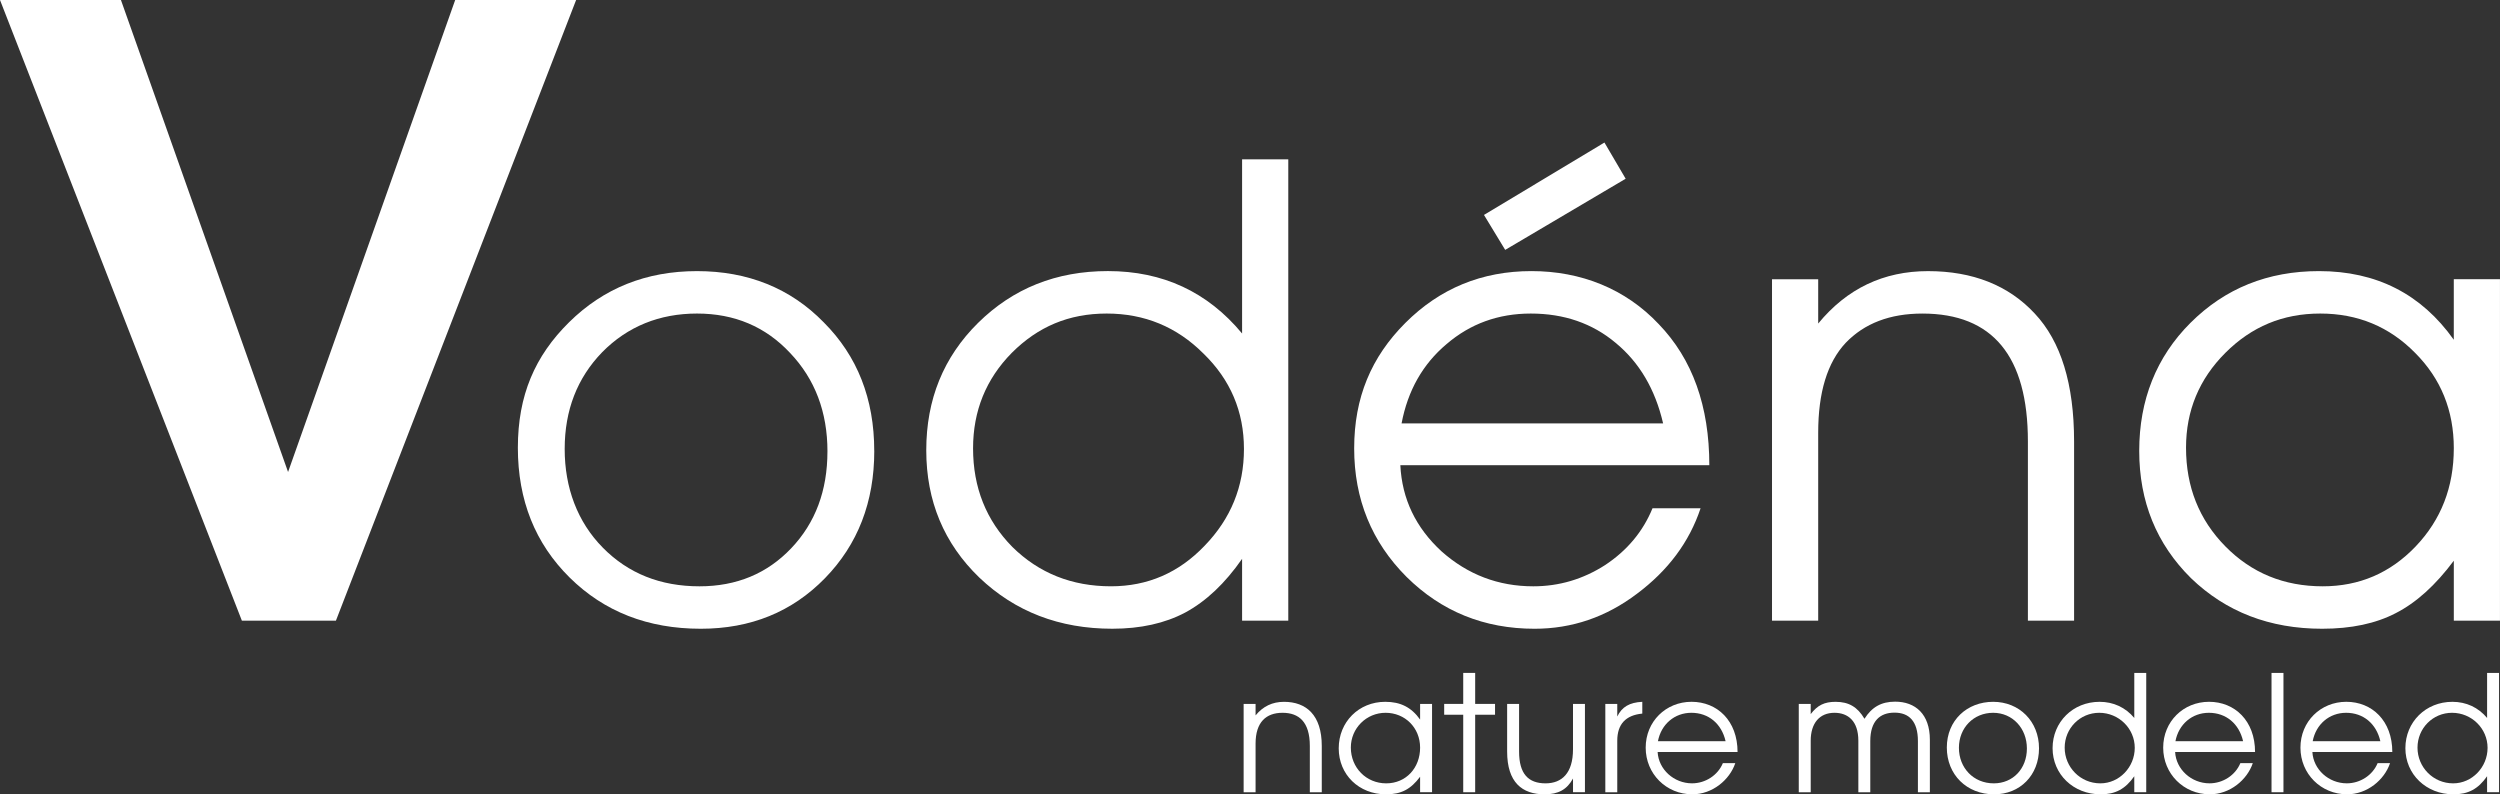
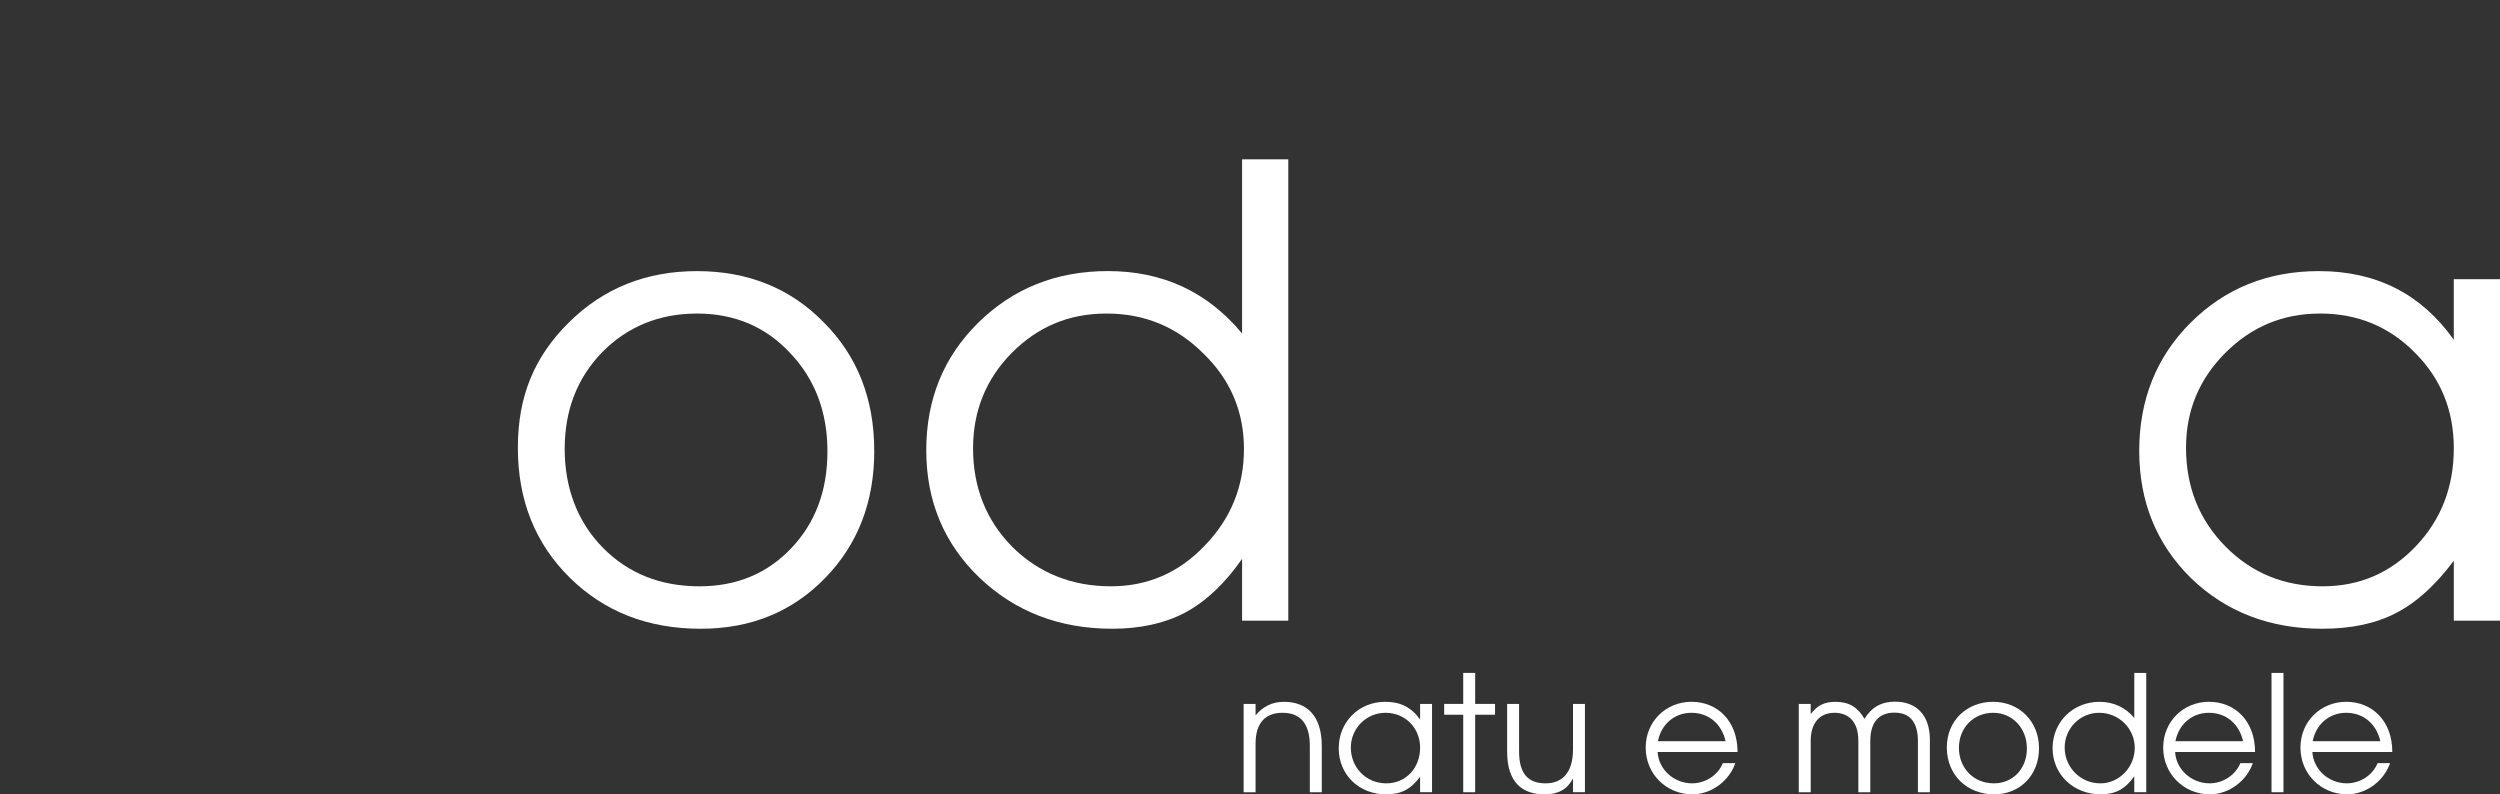
<svg xmlns="http://www.w3.org/2000/svg" id="Layer_1" data-name="Layer 1" viewBox="0 0 1587 504.24">
  <rect x="0" y="0" width="1587" height="504.24" fill="#333333" stroke="none" />
  <defs>
    <style>      .cls-1 {        fill: #fff;        stroke-width: 0px;      }    </style>
  </defs>
  <g id="layer1">
    <g id="text4147">
-       <path id="path4185" class="cls-1" d="M365.72,0l-152.47,393.98h-59.71L0,0h76.77l106.09,299.62L288.95,0h76.77Z" />
      <path id="path4187" class="cls-1" d="M554.99,286.21c0,32.49-10.43,59.43-31.3,80.83-20.87,21.4-47.15,32.09-78.85,32.09-33.55,0-61.28-10.83-83.21-32.49-21.92-21.66-32.89-49.13-32.89-82.41s10.83-58.24,32.49-79.64c21.92-21.66,49-32.49,81.22-32.49s59.3,10.83,80.43,32.49c21.4,21.4,32.09,48.6,32.09,81.62h0ZM525.27,286.6c0-25.09-7.92-45.96-23.77-62.6-15.58-16.64-35.26-24.96-59.04-24.96s-44.11,8.19-60.23,24.57c-15.85,16.38-23.77,36.85-23.77,61.41s8.06,46.23,24.17,62.6c16.11,16.38,36.58,24.57,61.41,24.57,23.51,0,42.92-8.06,58.24-24.17,15.32-16.11,22.98-36.58,22.98-61.41h0Z" />
      <path id="path4189" class="cls-1" d="M817.8,393.98h-29.32v-39.23c-10.83,15.58-22.85,26.94-36.06,34.07-12.94,6.87-28.4,10.3-46.36,10.3-33.55,0-61.68-10.83-84.39-32.49-22.45-21.66-33.68-48.6-33.68-80.83s10.96-59.17,32.89-80.83c22.19-21.92,49.66-32.89,82.41-32.89,34.87,0,63.26,13.21,85.19,39.62v-110.55h29.32v292.81h0ZM764.7,346.43c16.64-17.17,24.96-37.64,24.96-61.41s-8.58-43.98-25.75-60.62c-16.91-16.91-37.38-25.36-61.41-25.36s-43.58,8.32-60.23,24.96c-16.38,16.64-24.57,36.85-24.57,60.62,0,24.83,8.32,45.7,24.96,62.6,16.91,16.64,37.77,24.96,62.6,24.96,23.24,0,43.06-8.58,59.43-25.75Z" />
-       <path id="path4191" class="cls-1" d="M1085.07,295.32h-196.13c1.06,21.4,9.77,39.62,26.15,54.68,16.64,14.79,36.06,22.19,58.24,22.19,16.38,0,31.57-4.49,45.57-13.47,14-9.25,24.04-21.26,30.11-36.06h30.51c-7.13,21.4-20.6,39.49-40.41,54.28-19.55,14.79-41.21,22.19-64.98,22.19-31.96,0-59.04-10.96-81.22-32.89-22.19-22.19-33.28-49.4-33.28-81.62s10.83-57.98,32.49-79.64c21.92-21.92,48.6-32.89,80.04-32.89s59.7,11.23,80.83,33.68c21.4,22.19,32.09,52.04,32.09,89.55h0ZM1055.74,268.77c-5.02-21.66-15.06-38.7-30.11-51.11-14.79-12.41-32.75-18.62-53.89-18.62-20.6,0-38.43,6.47-53.49,19.41-15.06,12.68-24.57,29.45-28.53,50.32h166.02ZM1031.97,113.46l-76.47,45.17-13.47-22.19,76.47-45.96,13.47,22.98Z" />
-       <path id="path4193" class="cls-1" d="M1316.63,393.98h-29.32v-113.71c0-54.15-22.32-81.22-66.96-81.22-20.6,0-36.85,6.21-48.73,18.62-11.62,12.41-17.43,31.43-17.43,57.06v119.26h-29.32v-216.73h29.32v28.13c18.23-22.19,41.47-33.28,69.73-33.28s51.11,8.98,67.75,26.94c16.64,17.7,24.96,44.77,24.96,81.22v113.71h0Z" />
      <path id="path4195" class="cls-1" d="M1587,393.98h-29.32v-38.04c-11.62,15.58-23.91,26.68-36.85,33.28-12.68,6.6-28.26,9.91-46.75,9.91-33.28,0-61.02-10.7-83.21-32.09-21.92-21.66-32.89-48.6-32.89-80.83s10.83-59.56,32.49-81.22c21.92-21.92,49.13-32.89,81.62-32.89,36.45,0,64.98,14.53,85.58,43.58v-38.43h29.32v216.73h0ZM1557.68,284.62c0-24.04-8.19-44.24-24.57-60.62-16.38-16.64-36.45-24.96-60.23-24.96s-43.58,8.32-60.23,24.96c-16.64,16.64-24.96,36.72-24.96,60.23,0,24.83,8.32,45.7,24.96,62.6,16.64,16.91,37.24,25.36,61.81,25.36,23.24,0,42.92-8.45,59.04-25.36,16.11-16.91,24.17-37.64,24.17-62.21Z" />
    </g>
  </g>
  <g>
    <path class="cls-1" d="M831.48,502.91v-29.42c0-15.27-6.97-21.01-17.32-21.01s-17.12,5.84-17.12,19.58v30.85h-7.58v-56.06h7.58v7.28c4.71-5.74,10.66-8.61,18.04-8.61,14.04,0,23.98,8.3,23.98,27.98v29.42h-7.58Z" />
    <path class="cls-1" d="M901.48,502.91v-9.84c-5.94,8-12.09,11.17-21.63,11.17-17.22,0-30.03-12.5-30.03-29.21s12.71-29.52,29.52-29.52c9.74,0,16.6,3.49,22.14,11.27v-9.94h7.58v56.06h-7.58ZM879.55,452.48c-12.2,0-22.04,9.84-22.04,22.04,0,12.81,9.74,22.75,22.45,22.75s21.52-9.94,21.52-22.65-9.63-22.14-21.93-22.14Z" />
    <path class="cls-1" d="M936.44,453.71v49.2h-7.58v-49.2h-12.09v-6.87h12.09v-19.68h7.58v19.68h12.61v6.87h-12.61Z" />
    <path class="cls-1" d="M998.55,502.91v-8.71c-3.79,6.97-9.33,10.04-18.04,10.04-14.25,0-23.78-7.58-23.78-27.16v-30.24h7.58v30.24c0,14.25,5.94,20.19,16.81,20.19,10.25,0,17.42-6.36,17.42-21.63v-28.8h7.58v56.06h-7.58Z" />
-     <path class="cls-1" d="M1026.64,470.21v32.7h-7.58v-56.06h7.58v7.99c2.97-6.15,7.79-8.92,15.89-9.33v7.48c-10.56,1.02-15.89,6.76-15.89,17.22Z" />
    <path class="cls-1" d="M1052.26,477.38c.61,11.07,10.35,19.88,21.83,19.88,8.51,0,16.4-5.12,19.58-12.81h7.89c-3.59,10.66-14.55,19.78-27.26,19.78-16.6,0-29.62-13.02-29.62-29.62s12.81-29.11,29.11-29.11,29.21,11.99,29.21,31.88h-50.73ZM1073.68,452.48c-10.66,0-19.17,7.28-21.22,18.04h42.95c-2.56-11.17-10.86-18.04-21.73-18.04Z" />
    <path class="cls-1" d="M1217.49,502.91v-32.49c0-12.61-5.64-18.04-14.86-18.04s-15.37,5.33-15.37,18.04v32.49h-7.58v-32.7c0-12.5-6.56-17.73-15.17-17.73-9.43,0-15.07,6.56-15.07,17.73v32.7h-7.58v-56.06h7.58v6.46c4.3-5.64,8.71-7.79,15.78-7.79,8.41,0,13.94,3.28,18.35,10.76,4.71-7.48,10.76-10.86,19.47-10.86,12.81,0,22.04,7.89,22.04,24.19v33.31h-7.58Z" />
    <path class="cls-1" d="M1265.87,504.24c-17.42,0-30.03-12.5-30.03-29.72s12.81-29.01,29.42-29.01,29.11,12.4,29.11,29.52-12.09,29.21-28.49,29.21ZM1265.25,452.48c-12.4,0-21.73,9.53-21.73,22.24s9.22,22.55,22.14,22.55c12.2,0,21.01-9.33,21.01-22.14s-9.12-22.65-21.42-22.65Z" />
    <path class="cls-1" d="M1354.84,502.91v-10.15c-5.64,8.1-11.99,11.48-21.32,11.48-17.32,0-30.54-12.71-30.54-29.31s12.91-29.42,29.83-29.42c8.81,0,16.5,3.59,22.04,10.25v-28.6h7.58v75.74h-7.58ZM1332.59,452.48c-12.2,0-21.93,9.84-21.93,22.14s9.84,22.65,22.65,22.65c11.99,0,21.83-10.25,21.83-22.55s-10.15-22.24-22.55-22.24Z" />
    <path class="cls-1" d="M1380.77,477.38c.61,11.07,10.35,19.88,21.83,19.88,8.51,0,16.4-5.12,19.58-12.81h7.89c-3.59,10.66-14.55,19.78-27.26,19.78-16.6,0-29.62-13.02-29.62-29.62s12.81-29.11,29.11-29.11,29.21,11.99,29.21,31.88h-50.73ZM1402.19,452.48c-10.66,0-19.17,7.28-21.22,18.04h42.95c-2.56-11.17-10.86-18.04-21.73-18.04Z" />
    <path class="cls-1" d="M1441.96,502.91v-75.74h7.58v75.74h-7.58Z" />
    <path class="cls-1" d="M1467.9,477.38c.61,11.07,10.35,19.88,21.83,19.88,8.51,0,16.4-5.12,19.58-12.81h7.89c-3.59,10.66-14.55,19.78-27.26,19.78-16.6,0-29.62-13.02-29.62-29.62s12.81-29.11,29.11-29.11,29.21,11.99,29.21,31.88h-50.73ZM1489.32,452.48c-10.66,0-19.17,7.28-21.22,18.04h42.95c-2.56-11.17-10.86-18.04-21.73-18.04Z" />
-     <path class="cls-1" d="M1578.8,502.91v-10.15c-5.64,8.1-11.99,11.48-21.32,11.48-17.32,0-30.54-12.71-30.54-29.31s12.91-29.42,29.83-29.42c8.81,0,16.5,3.59,22.04,10.25v-28.6h7.58v75.74h-7.58ZM1556.56,452.48c-12.2,0-21.93,9.84-21.93,22.14s9.84,22.65,22.65,22.65c11.99,0,21.83-10.25,21.83-22.55s-10.15-22.24-22.55-22.24Z" />
  </g>
</svg>